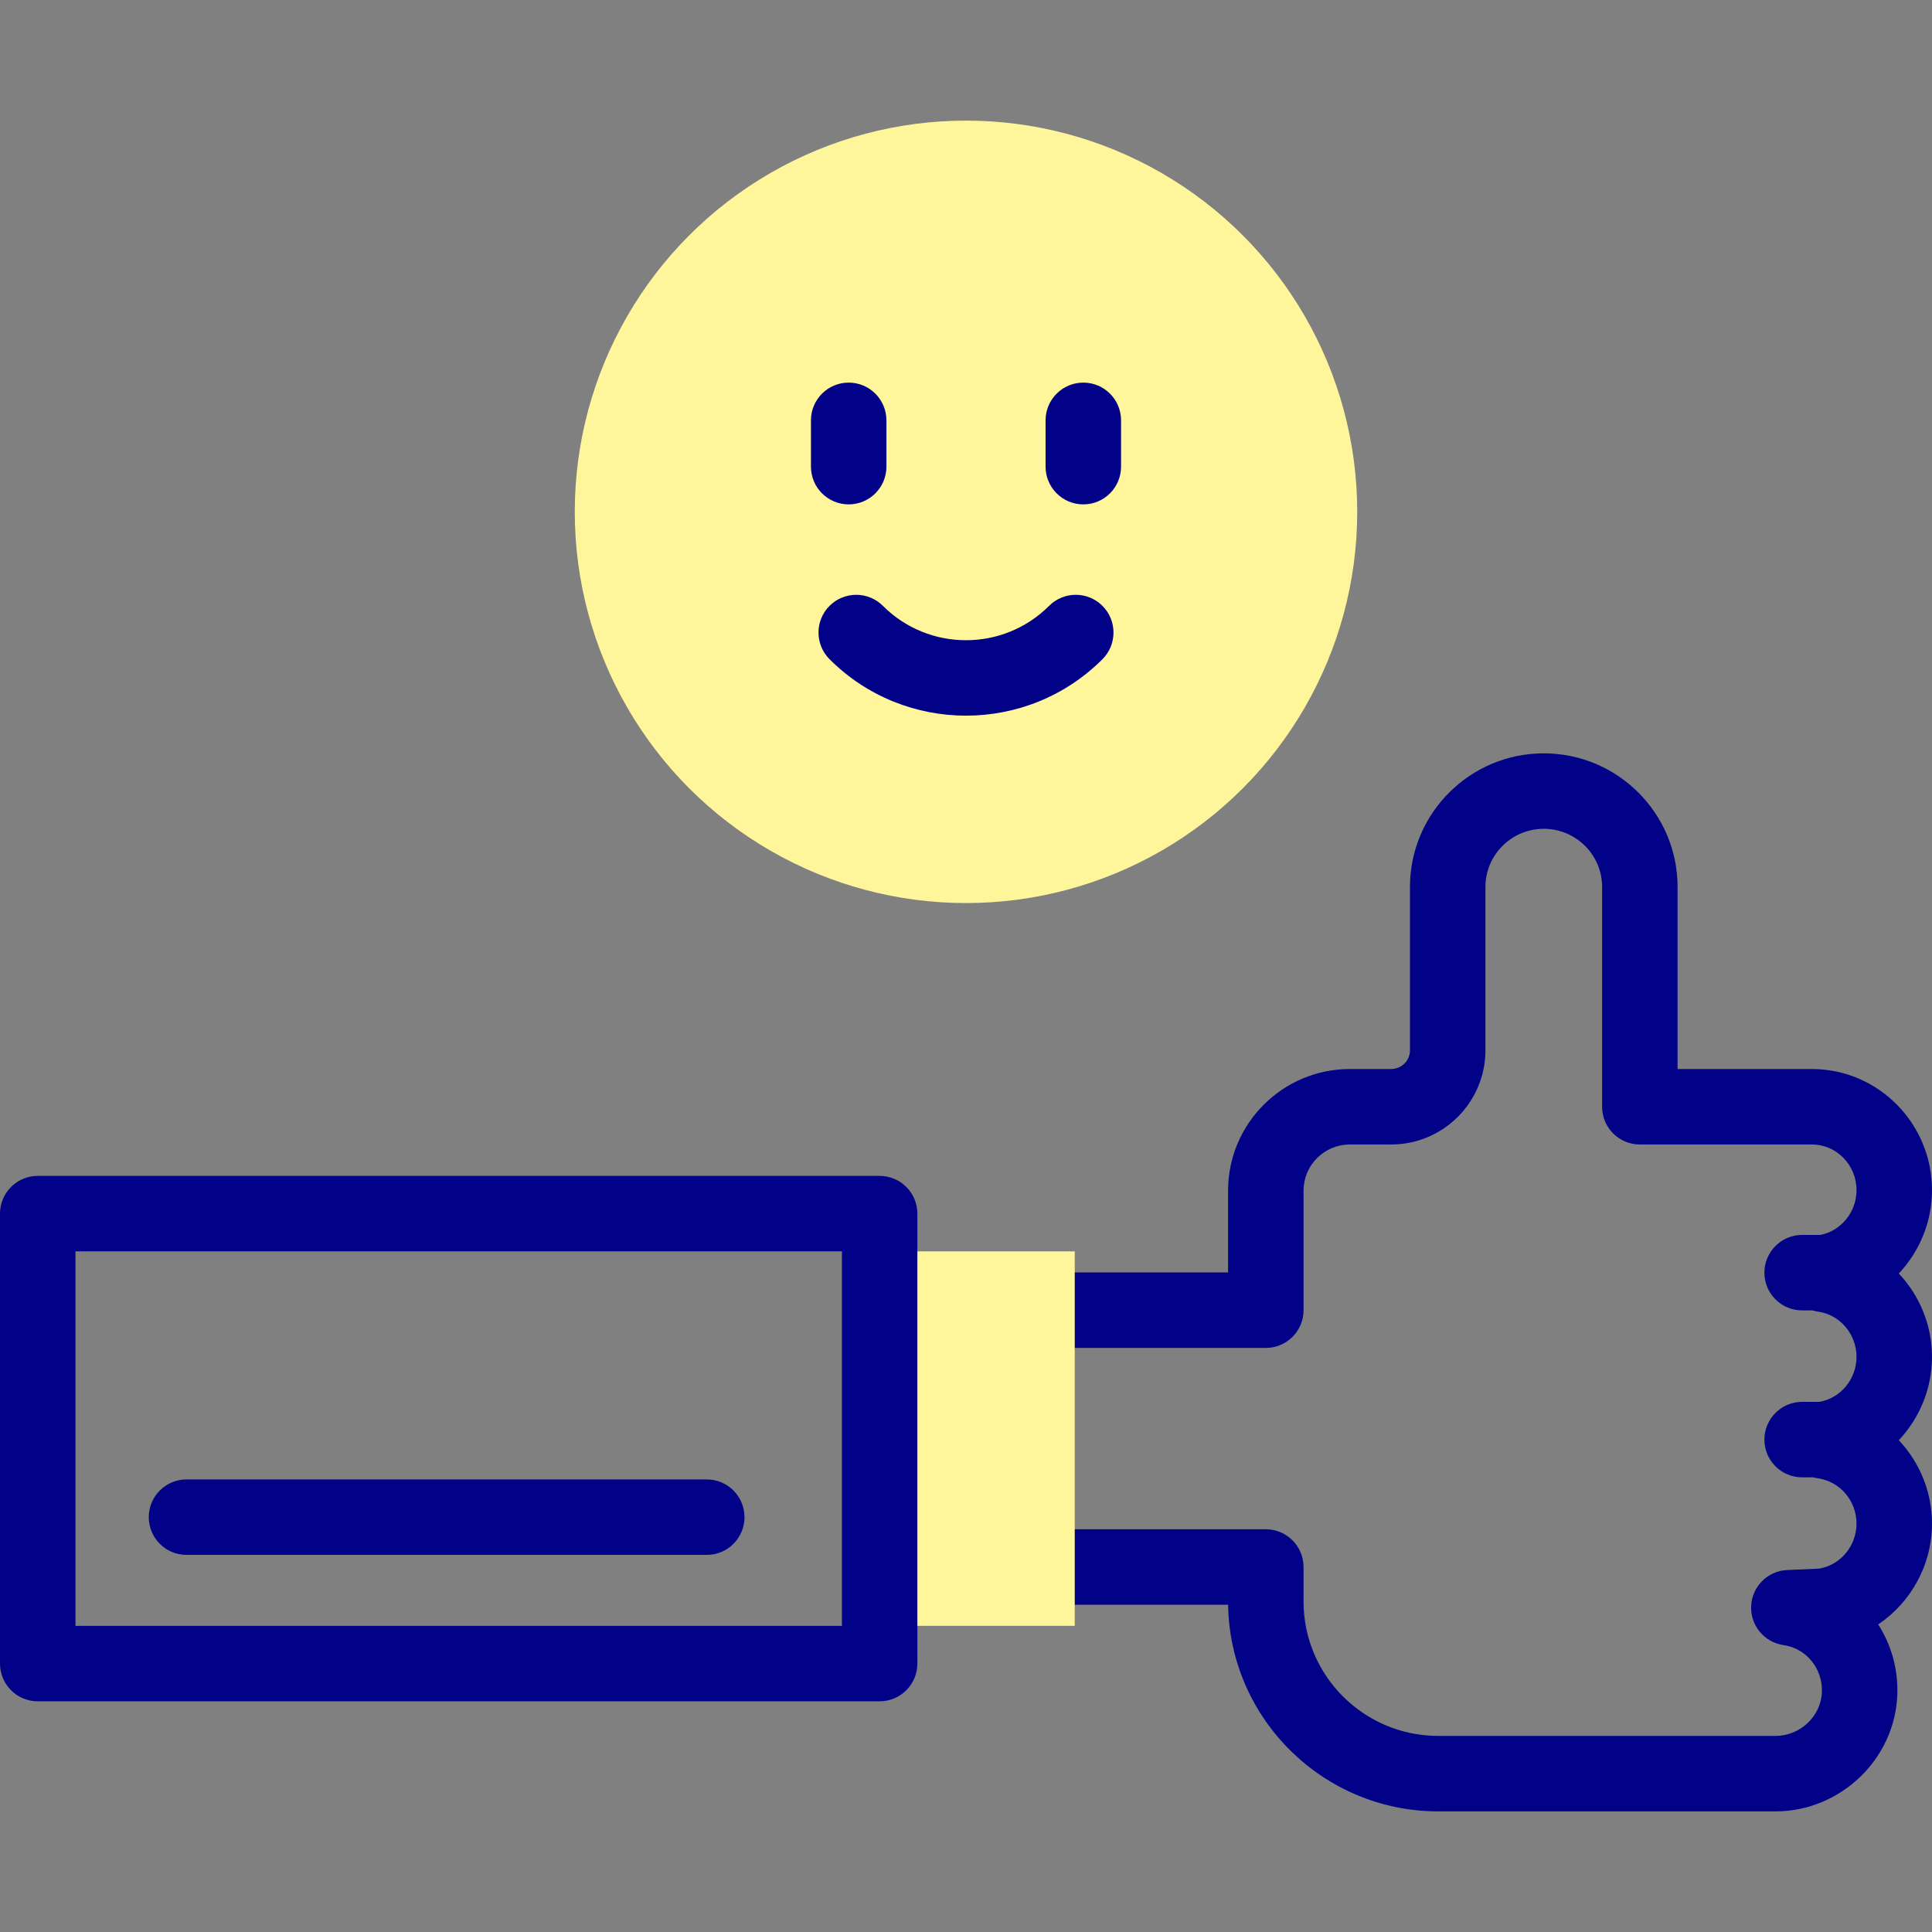
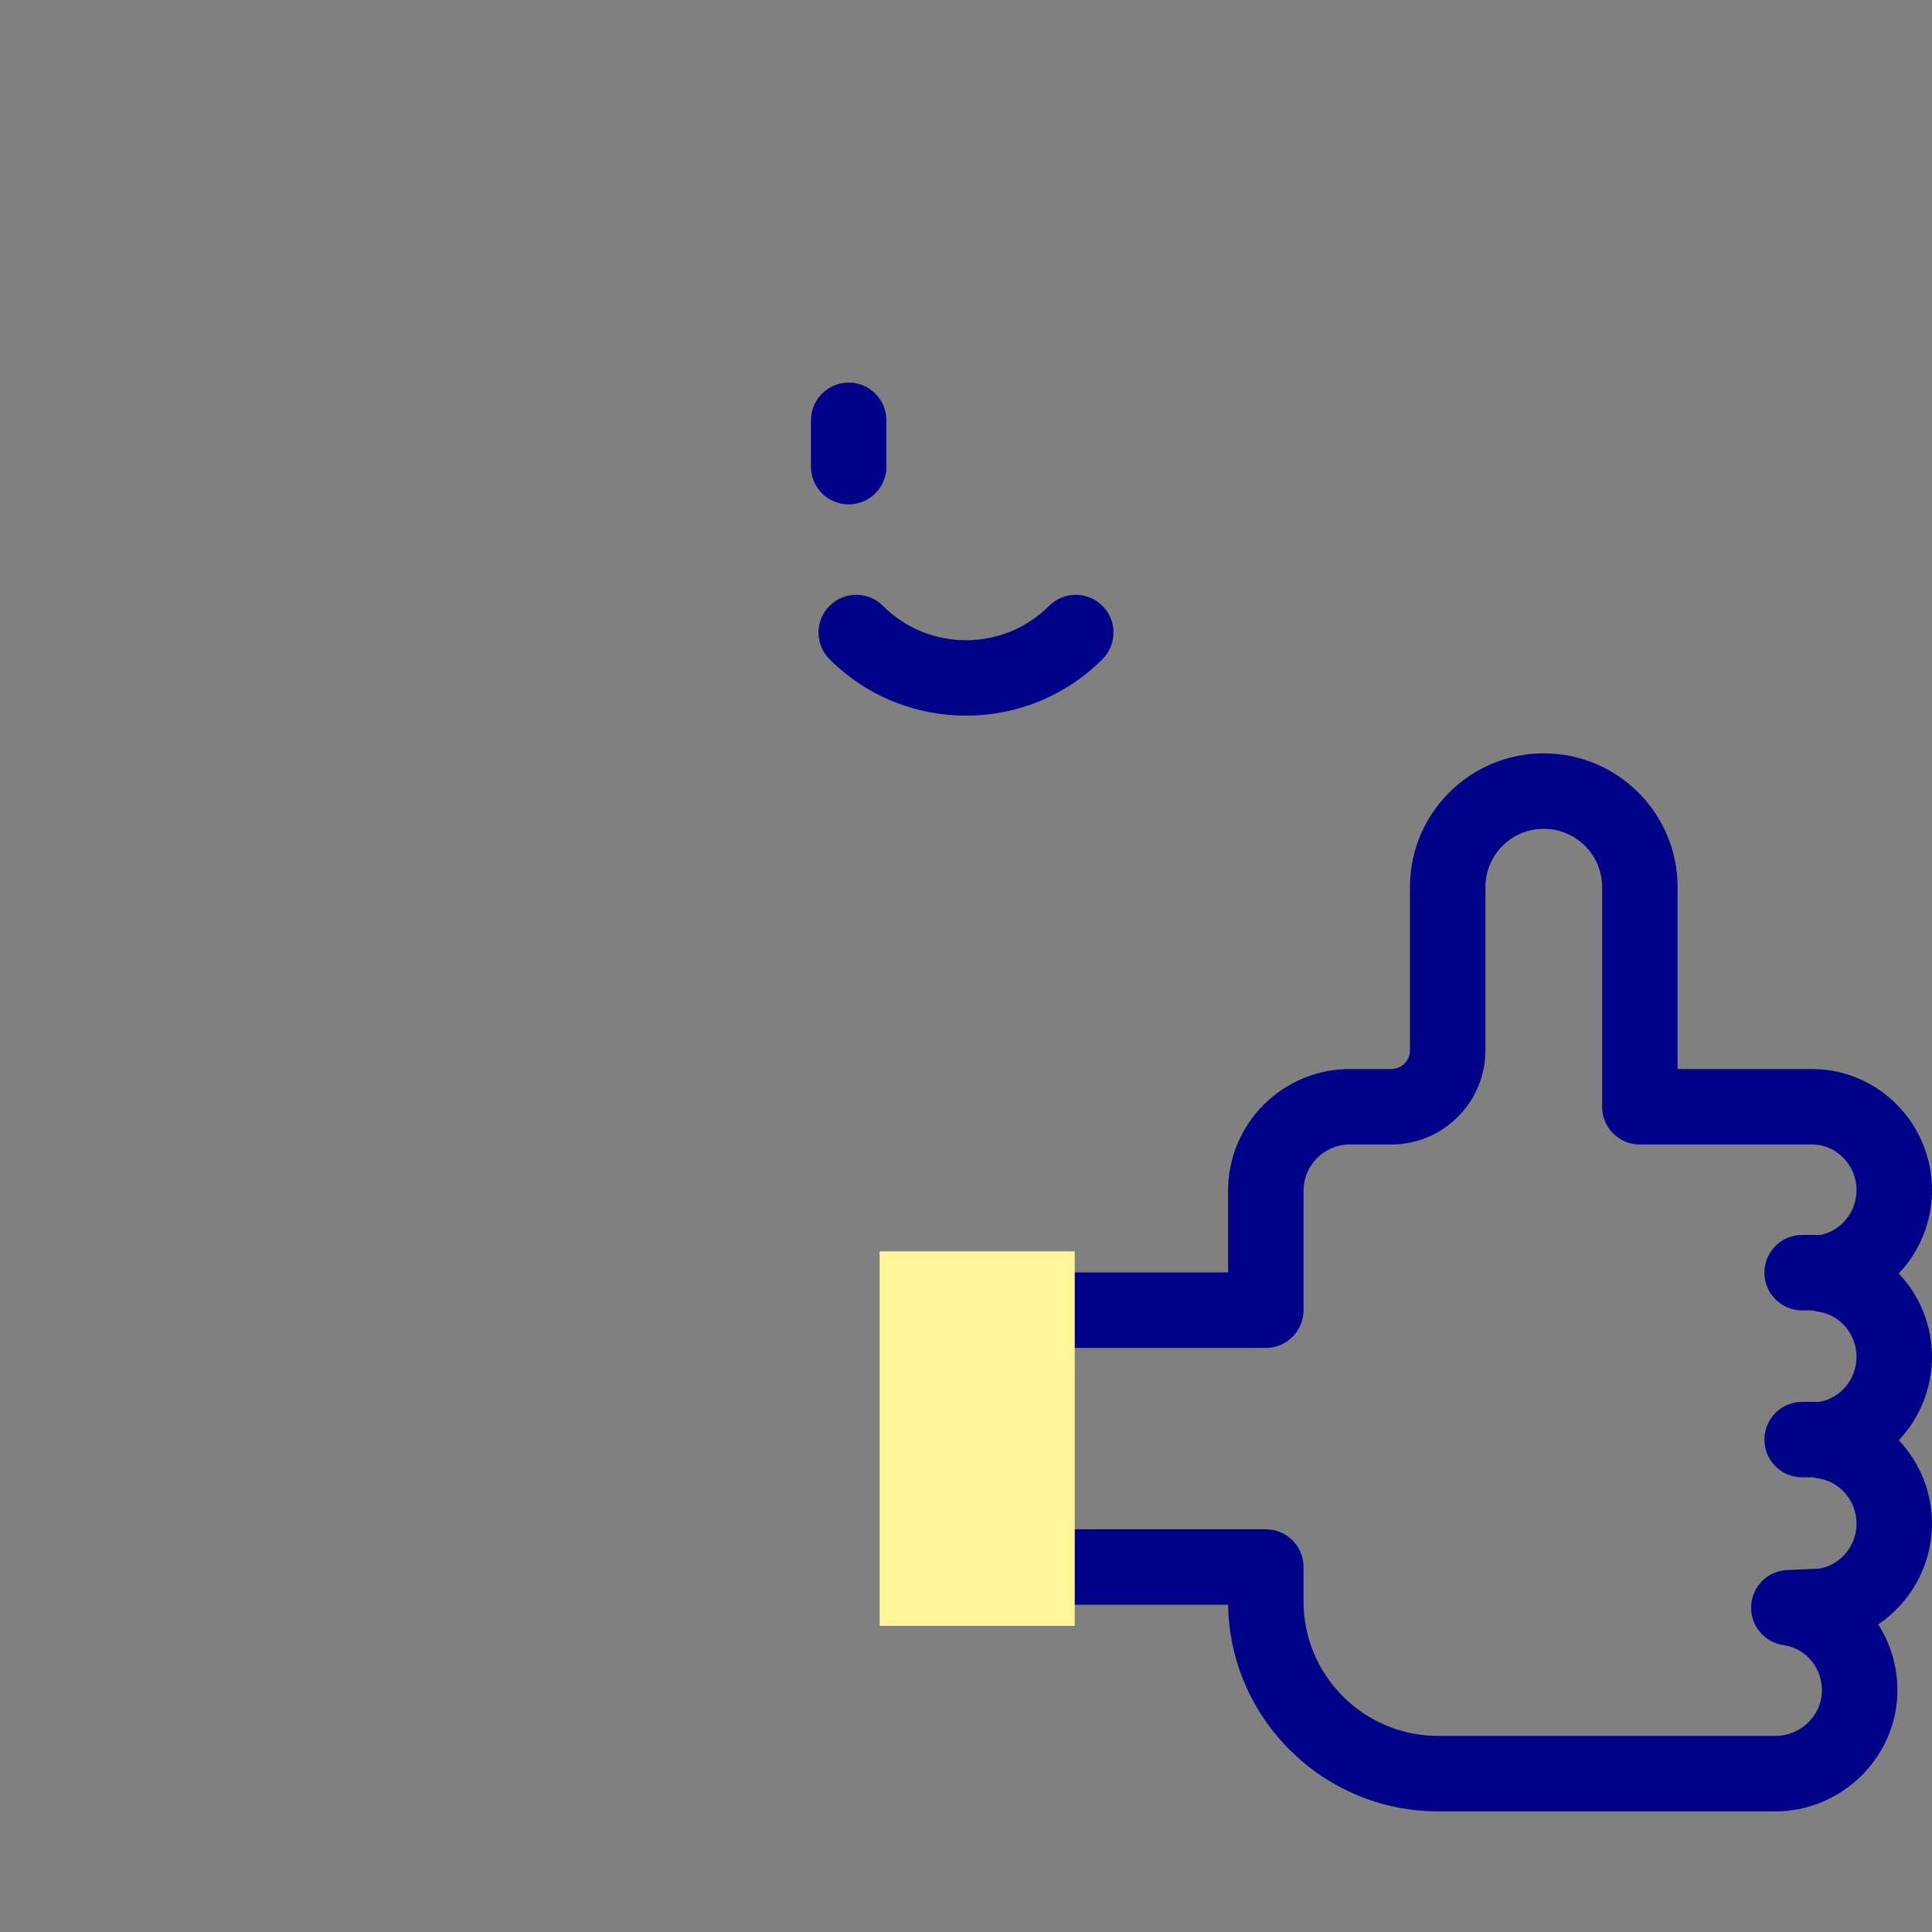
<svg xmlns="http://www.w3.org/2000/svg" id="Capa_1" enable-background="new 0 0 512 512" height="512" viewBox="0 0 512 512" width="512">
  <rect x="0" y="0" width="512" height="512" fill="#808080" stroke="none" />
  <g>
    <g>
      <g>
        <g>
          <path d="m470.518 480.036h-89.363c-30.43 0-55.24-24.486-55.694-54.761h-56.953c-5.523 0-10-4.477-10-10s4.477-10 10-10h66.946c5.523 0 10 4.477 10 10v9.151c0 19.635 16.015 35.609 35.701 35.609h89.363c6.568 0 12.088-5.228 12.305-11.654.21-6.227-4.159-11.563-10.164-12.414-5.114-.725-8.835-5.224-8.586-10.383s4.386-9.28 9.546-9.508l8.442-.374c5.683-.923 9.938-6.015 9.938-11.941 0-6.006-4.372-11.155-10.17-11.976-.444-.063-.879-.155-1.301-.273h-2.942c-5.523 0-10-4.477-10-10s4.477-10 10-10h4.517c5.662-.941 9.896-6.021 9.896-11.934 0-6.007-4.372-11.155-10.17-11.976-.513-.073-1.013-.184-1.496-.33h-2.748c-5.523 0-10-4.477-10-10s4.477-10 10-10h4.831c5.503-1.074 9.583-6.075 9.583-11.877 0-6.667-5.301-12.091-11.817-12.091h-45.607c-5.523 0-10-4.477-10-10v-58.252c0-8.496-6.935-15.408-15.459-15.408s-15.459 6.912-15.459 15.408v43.306c0 13.755-11.204 24.946-24.976 24.946h-10.966c-6.76 0-12.26 5.483-12.26 12.223v31.687c0 5.523-4.477 10-10 10h-66.946c-5.523 0-10-4.477-10-10s4.477-10 10-10h56.946v-21.687c0-17.768 14.472-32.223 32.26-32.223h10.966c2.744 0 4.976-2.219 4.976-4.946v-43.306c0-19.524 15.907-35.408 35.459-35.408s35.459 15.884 35.459 35.408v48.252h35.607c17.544 0 31.817 14.396 31.817 32.091 0 8.461-3.328 16.287-8.792 22.092 5.463 5.805 8.792 13.63 8.792 22.091s-3.328 16.287-8.792 22.091c5.463 5.805 8.792 13.631 8.792 22.091 0 11-5.625 20.927-14.255 26.734 3.421 5.34 5.297 11.752 5.067 18.562-.577 17.083-15.063 30.98-32.293 30.98z" fill="#020288" />
        </g>
        <g>
          <path d="m233.111 331.625h51.707v99.24h-51.707z" fill="#fff59b" />
        </g>
      </g>
      <g>
-         <circle cx="256" cy="135.643" fill="#fff59b" r="103.679" />
-       </g>
+         </g>
    </g>
    <g fill="#020288">
-       <path d="m233.111 311.626h-223.111c-5.523 0-10 4.477-10 10v119.24c0 5.523 4.477 10 10 10h223.111c5.523 0 10-4.477 10-10v-119.24c0-5.523-4.477-10-10-10zm-10 119.24h-203.111v-99.24h203.111z" />
      <path d="m224.911 133.668c5.523 0 10-4.477 10-10v-12.272c0-5.523-4.477-10-10-10s-10 4.477-10 10v12.272c0 5.523 4.477 10 10 10z" />
-       <path d="m287.089 101.396c-5.523 0-10 4.477-10 10v12.272c0 5.523 4.477 10 10 10s10-4.477 10-10v-12.272c0-5.523-4.477-10-10-10z" />
      <path d="m278.019 160.559c-12.141 12.142-31.896 12.142-44.037 0-3.905-3.905-10.237-3.905-14.143 0-3.905 3.905-3.905 10.237 0 14.143 9.97 9.969 23.065 14.954 36.161 14.954s26.191-4.985 36.161-14.954c3.905-3.905 3.905-10.237 0-14.143s-10.237-3.906-14.142 0z" />
-       <path d="m49.425 412.064h137.873c5.523 0 10-4.477 10-10s-4.477-10-10-10h-137.873c-5.523 0-10 4.477-10 10s4.477 10 10 10z" />
    </g>
  </g>
</svg>